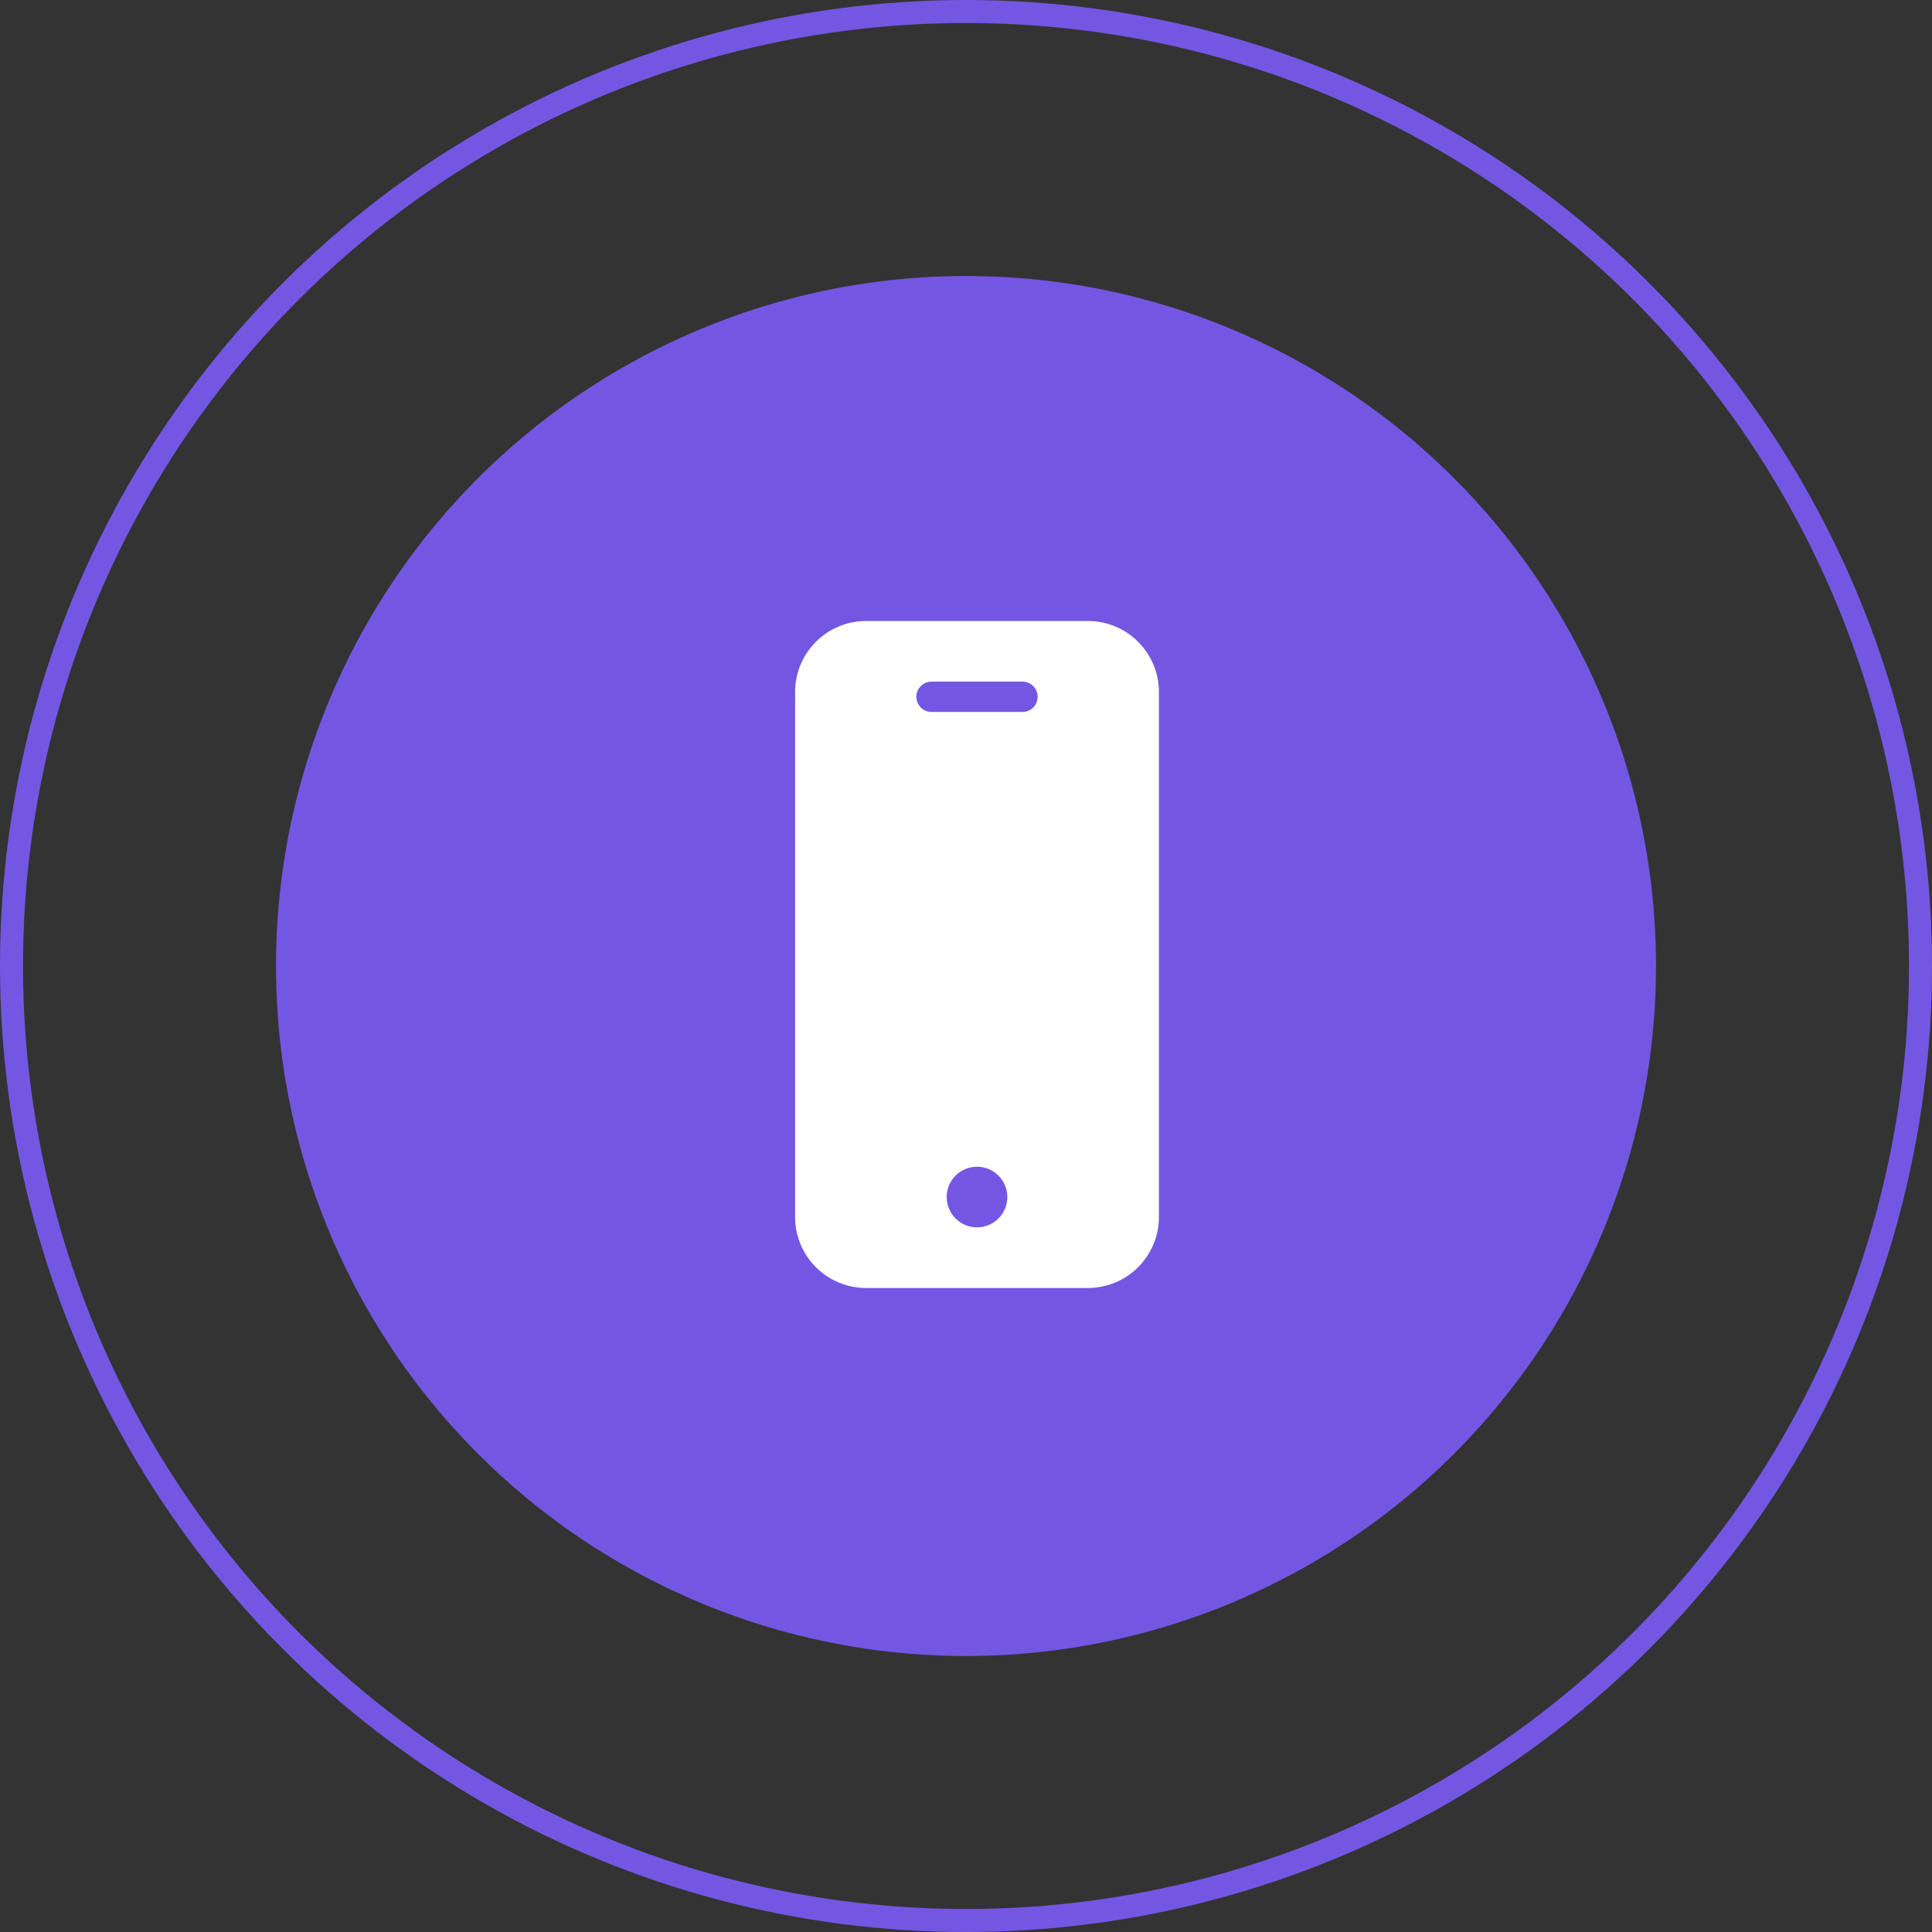
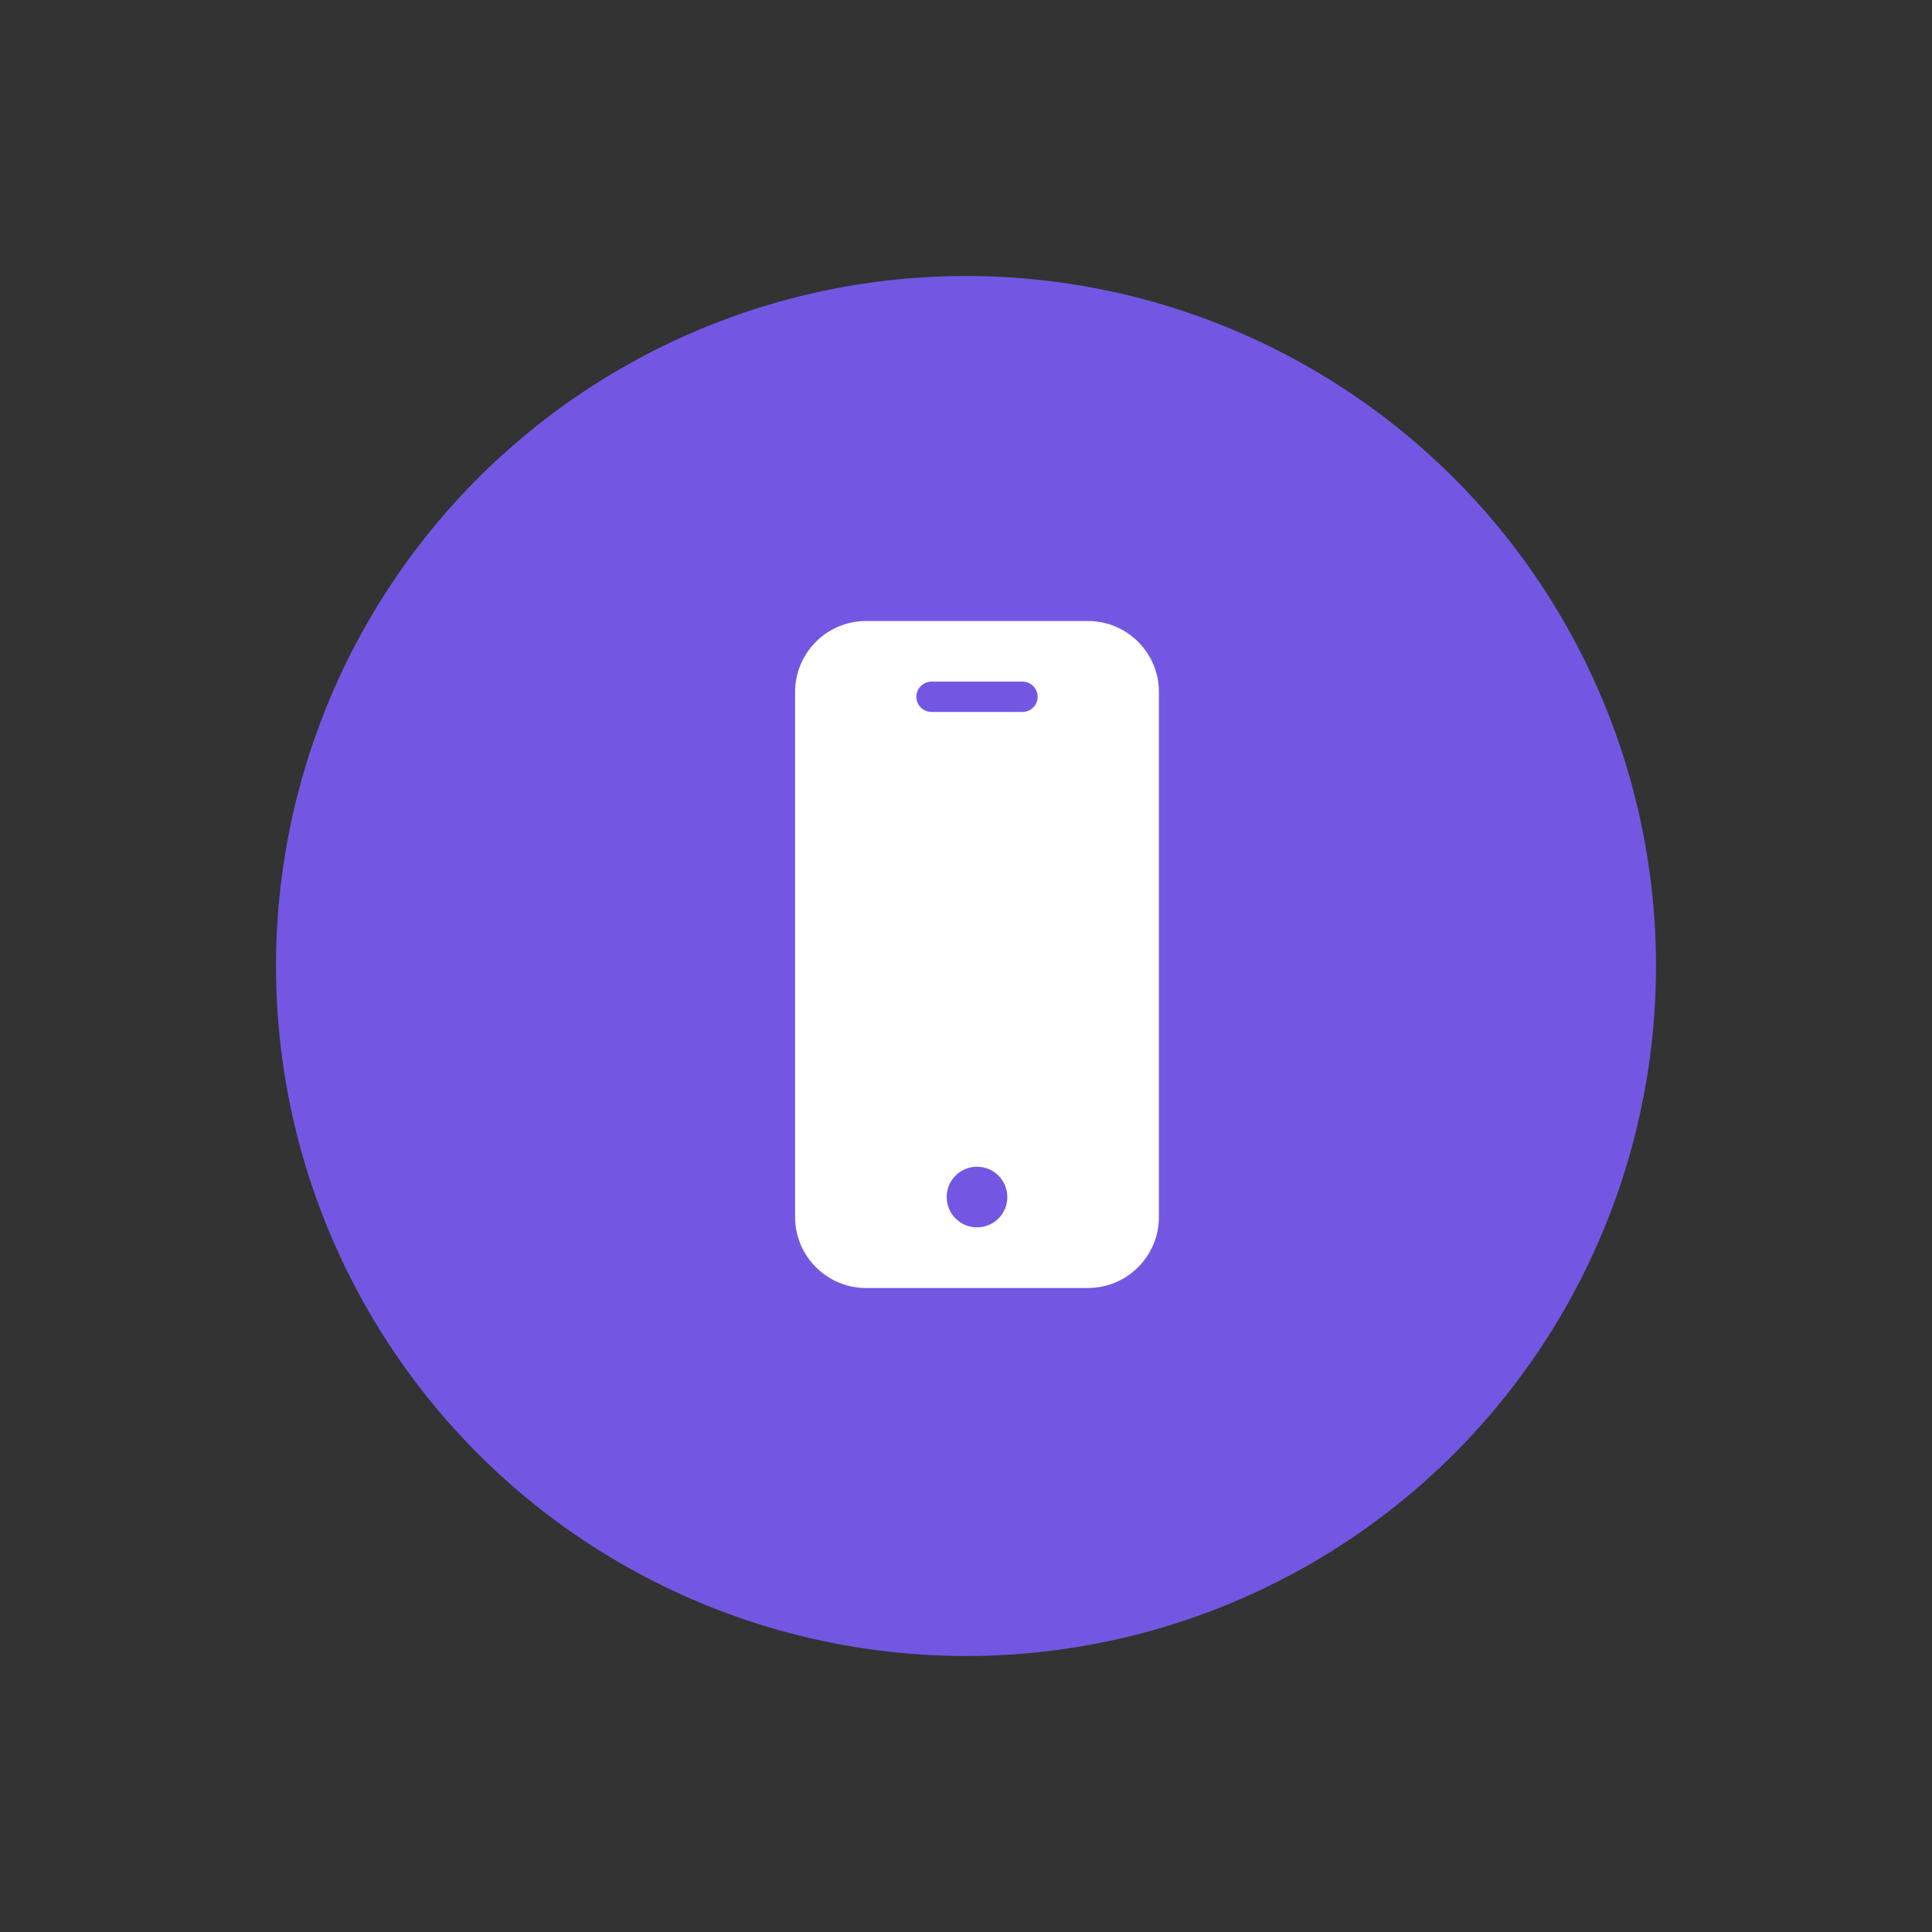
<svg xmlns="http://www.w3.org/2000/svg" width="84" height="84" viewBox="0 0 84 84" fill="none">
  <rect x="0" y="0" width="84" height="84" fill="#333333" stroke="none" />
  <circle cx="42" cy="42" r="30" fill="#7357E3" />
-   <circle cx="42" cy="42" r="41.5" stroke="#7357E3" />
-   <path d="M47.303 27H37.654C35.951 27.002 34.571 28.382 34.57 30.085V52.916C34.571 54.618 35.951 55.998 37.654 56H47.303C49.006 55.998 50.386 54.618 50.388 52.916V30.085C50.386 28.382 49.006 27.002 47.303 27V27ZM42.479 53.364C41.751 53.364 41.16 52.774 41.16 52.045C41.16 51.317 41.751 50.727 42.479 50.727C43.207 50.727 43.797 51.317 43.797 52.045C43.797 52.774 43.207 53.364 42.479 53.364ZM44.456 30.954H40.502C40.138 30.954 39.842 30.659 39.842 30.295C39.842 29.931 40.138 29.636 40.502 29.636H44.456C44.82 29.636 45.115 29.931 45.115 30.295C45.115 30.659 44.82 30.954 44.456 30.954Z" fill="white" />
+   <path d="M47.303 27H37.654C35.951 27.002 34.571 28.382 34.57 30.085V52.916C34.571 54.618 35.951 55.998 37.654 56H47.303C49.006 55.998 50.386 54.618 50.388 52.916V30.085C50.386 28.382 49.006 27.002 47.303 27ZM42.479 53.364C41.751 53.364 41.16 52.774 41.16 52.045C41.16 51.317 41.751 50.727 42.479 50.727C43.207 50.727 43.797 51.317 43.797 52.045C43.797 52.774 43.207 53.364 42.479 53.364ZM44.456 30.954H40.502C40.138 30.954 39.842 30.659 39.842 30.295C39.842 29.931 40.138 29.636 40.502 29.636H44.456C44.82 29.636 45.115 29.931 45.115 30.295C45.115 30.659 44.82 30.954 44.456 30.954Z" fill="white" />
</svg>